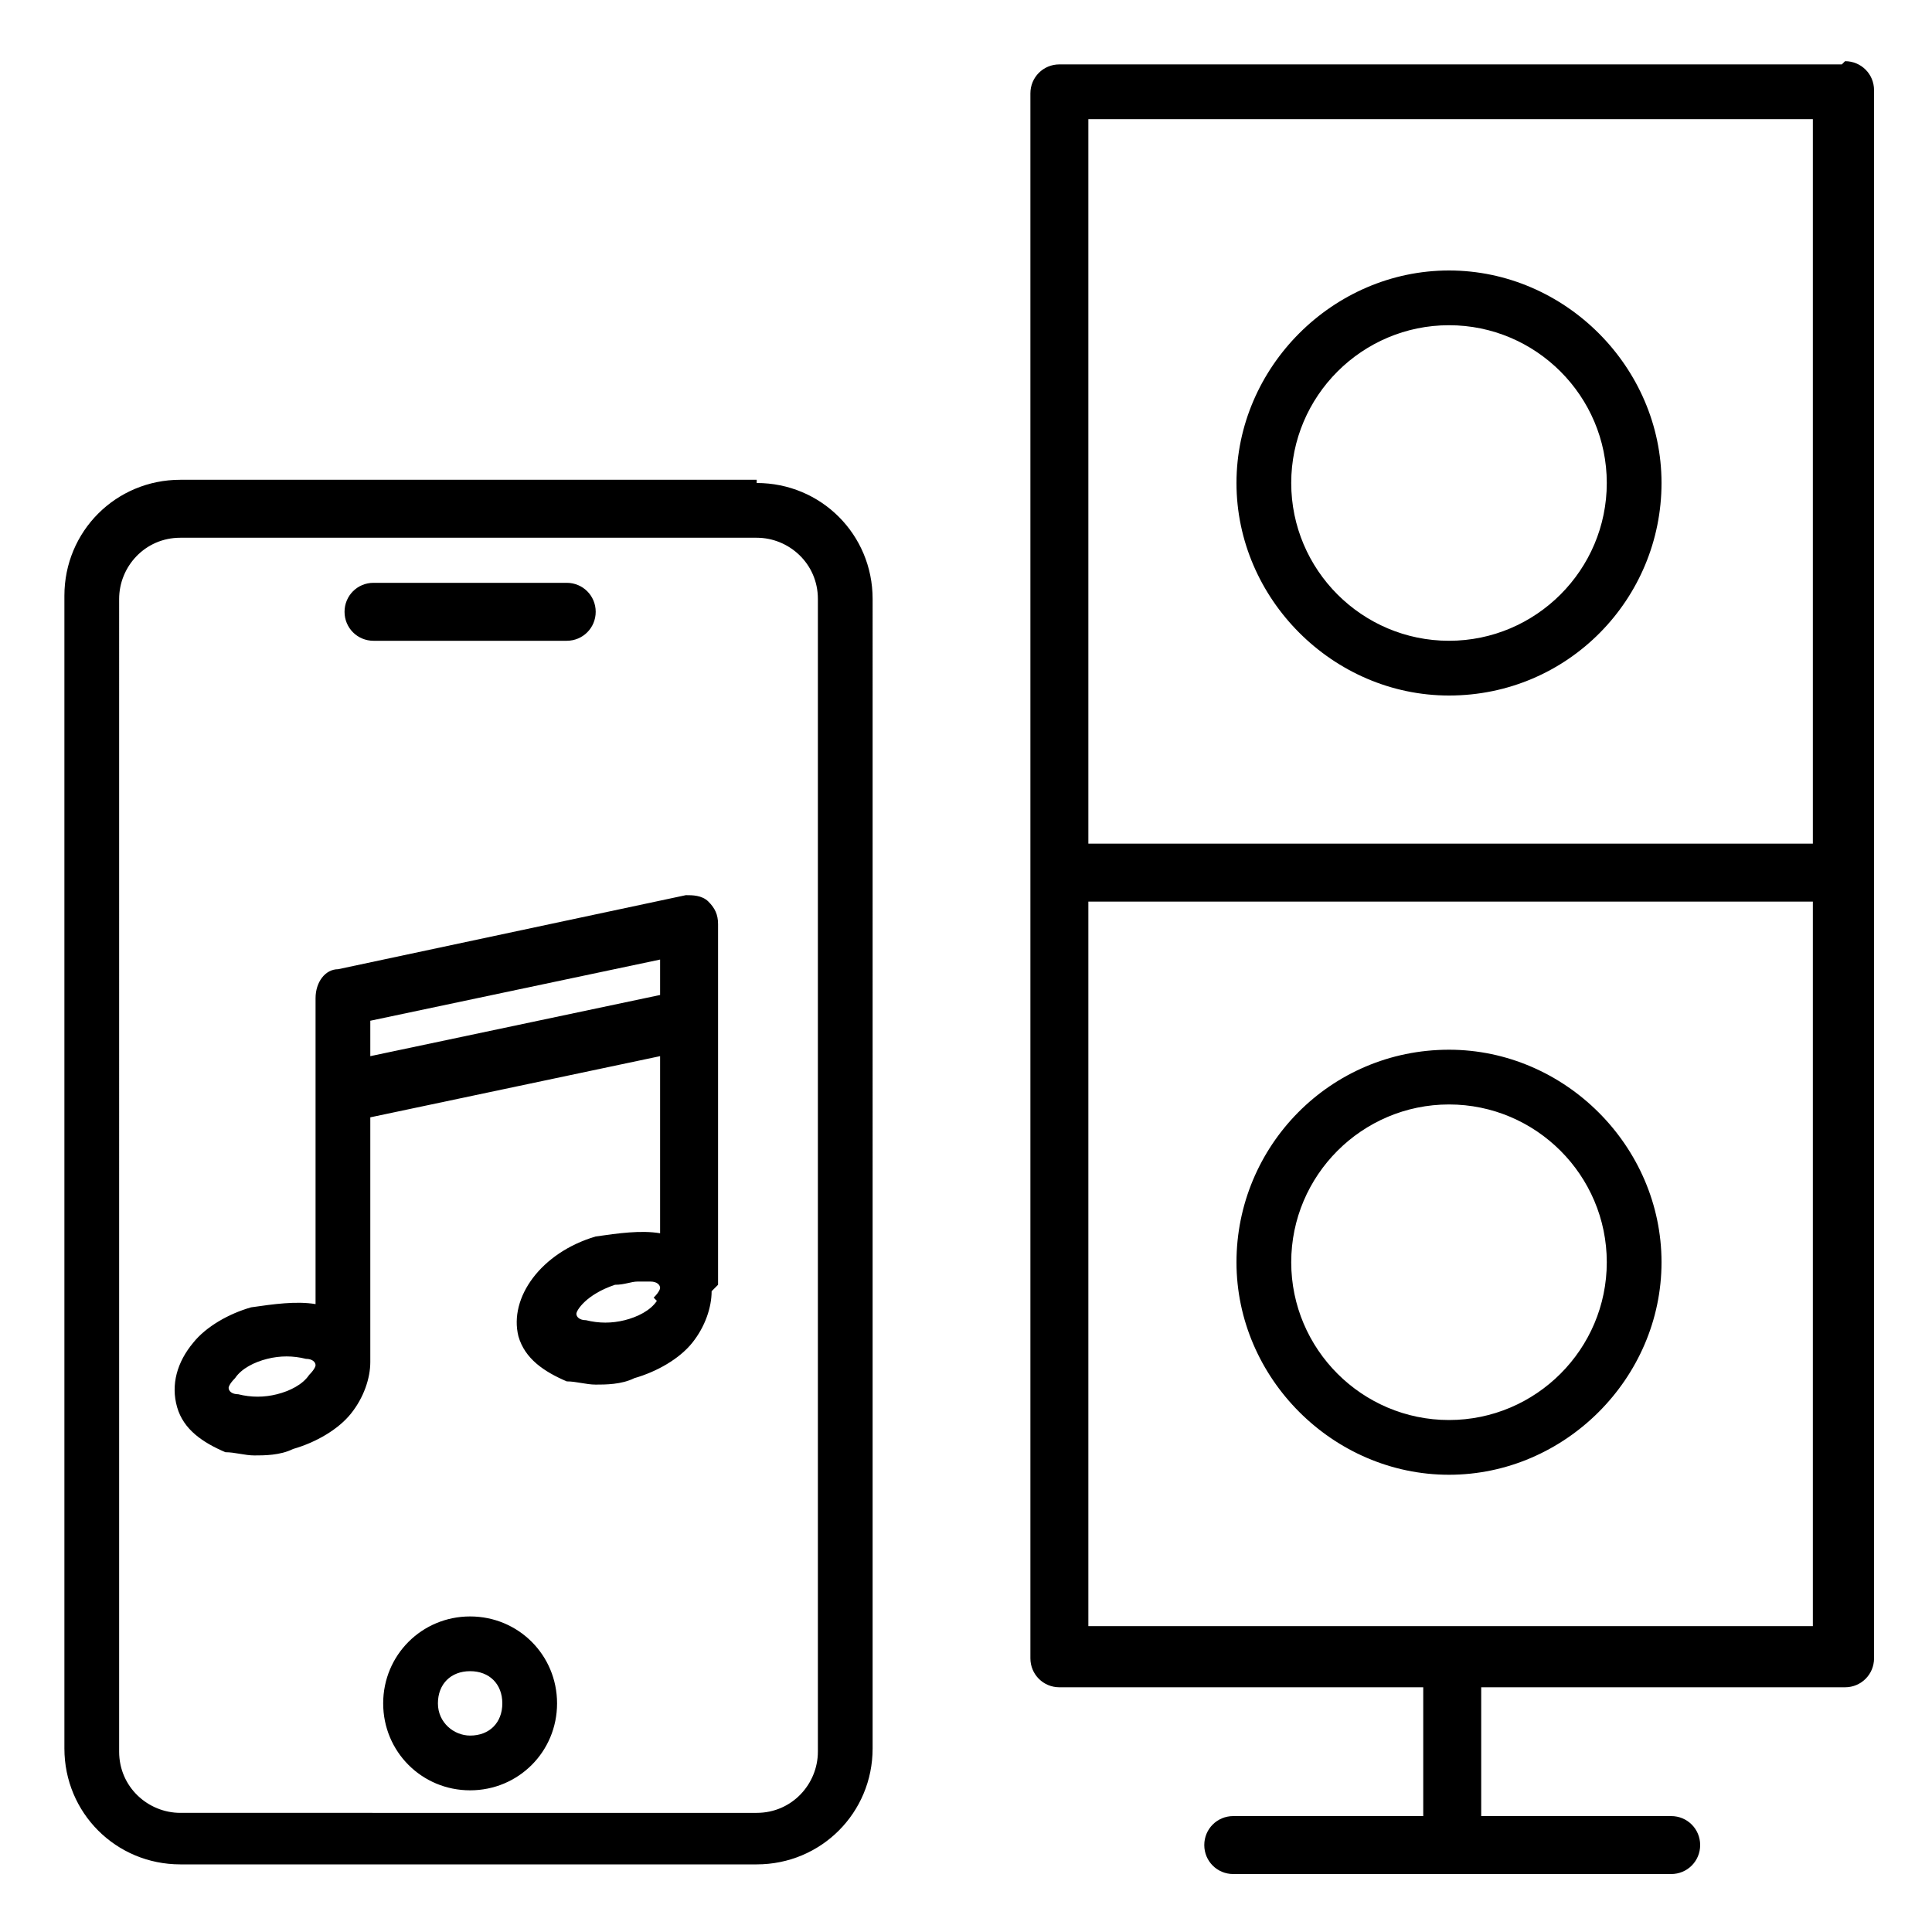
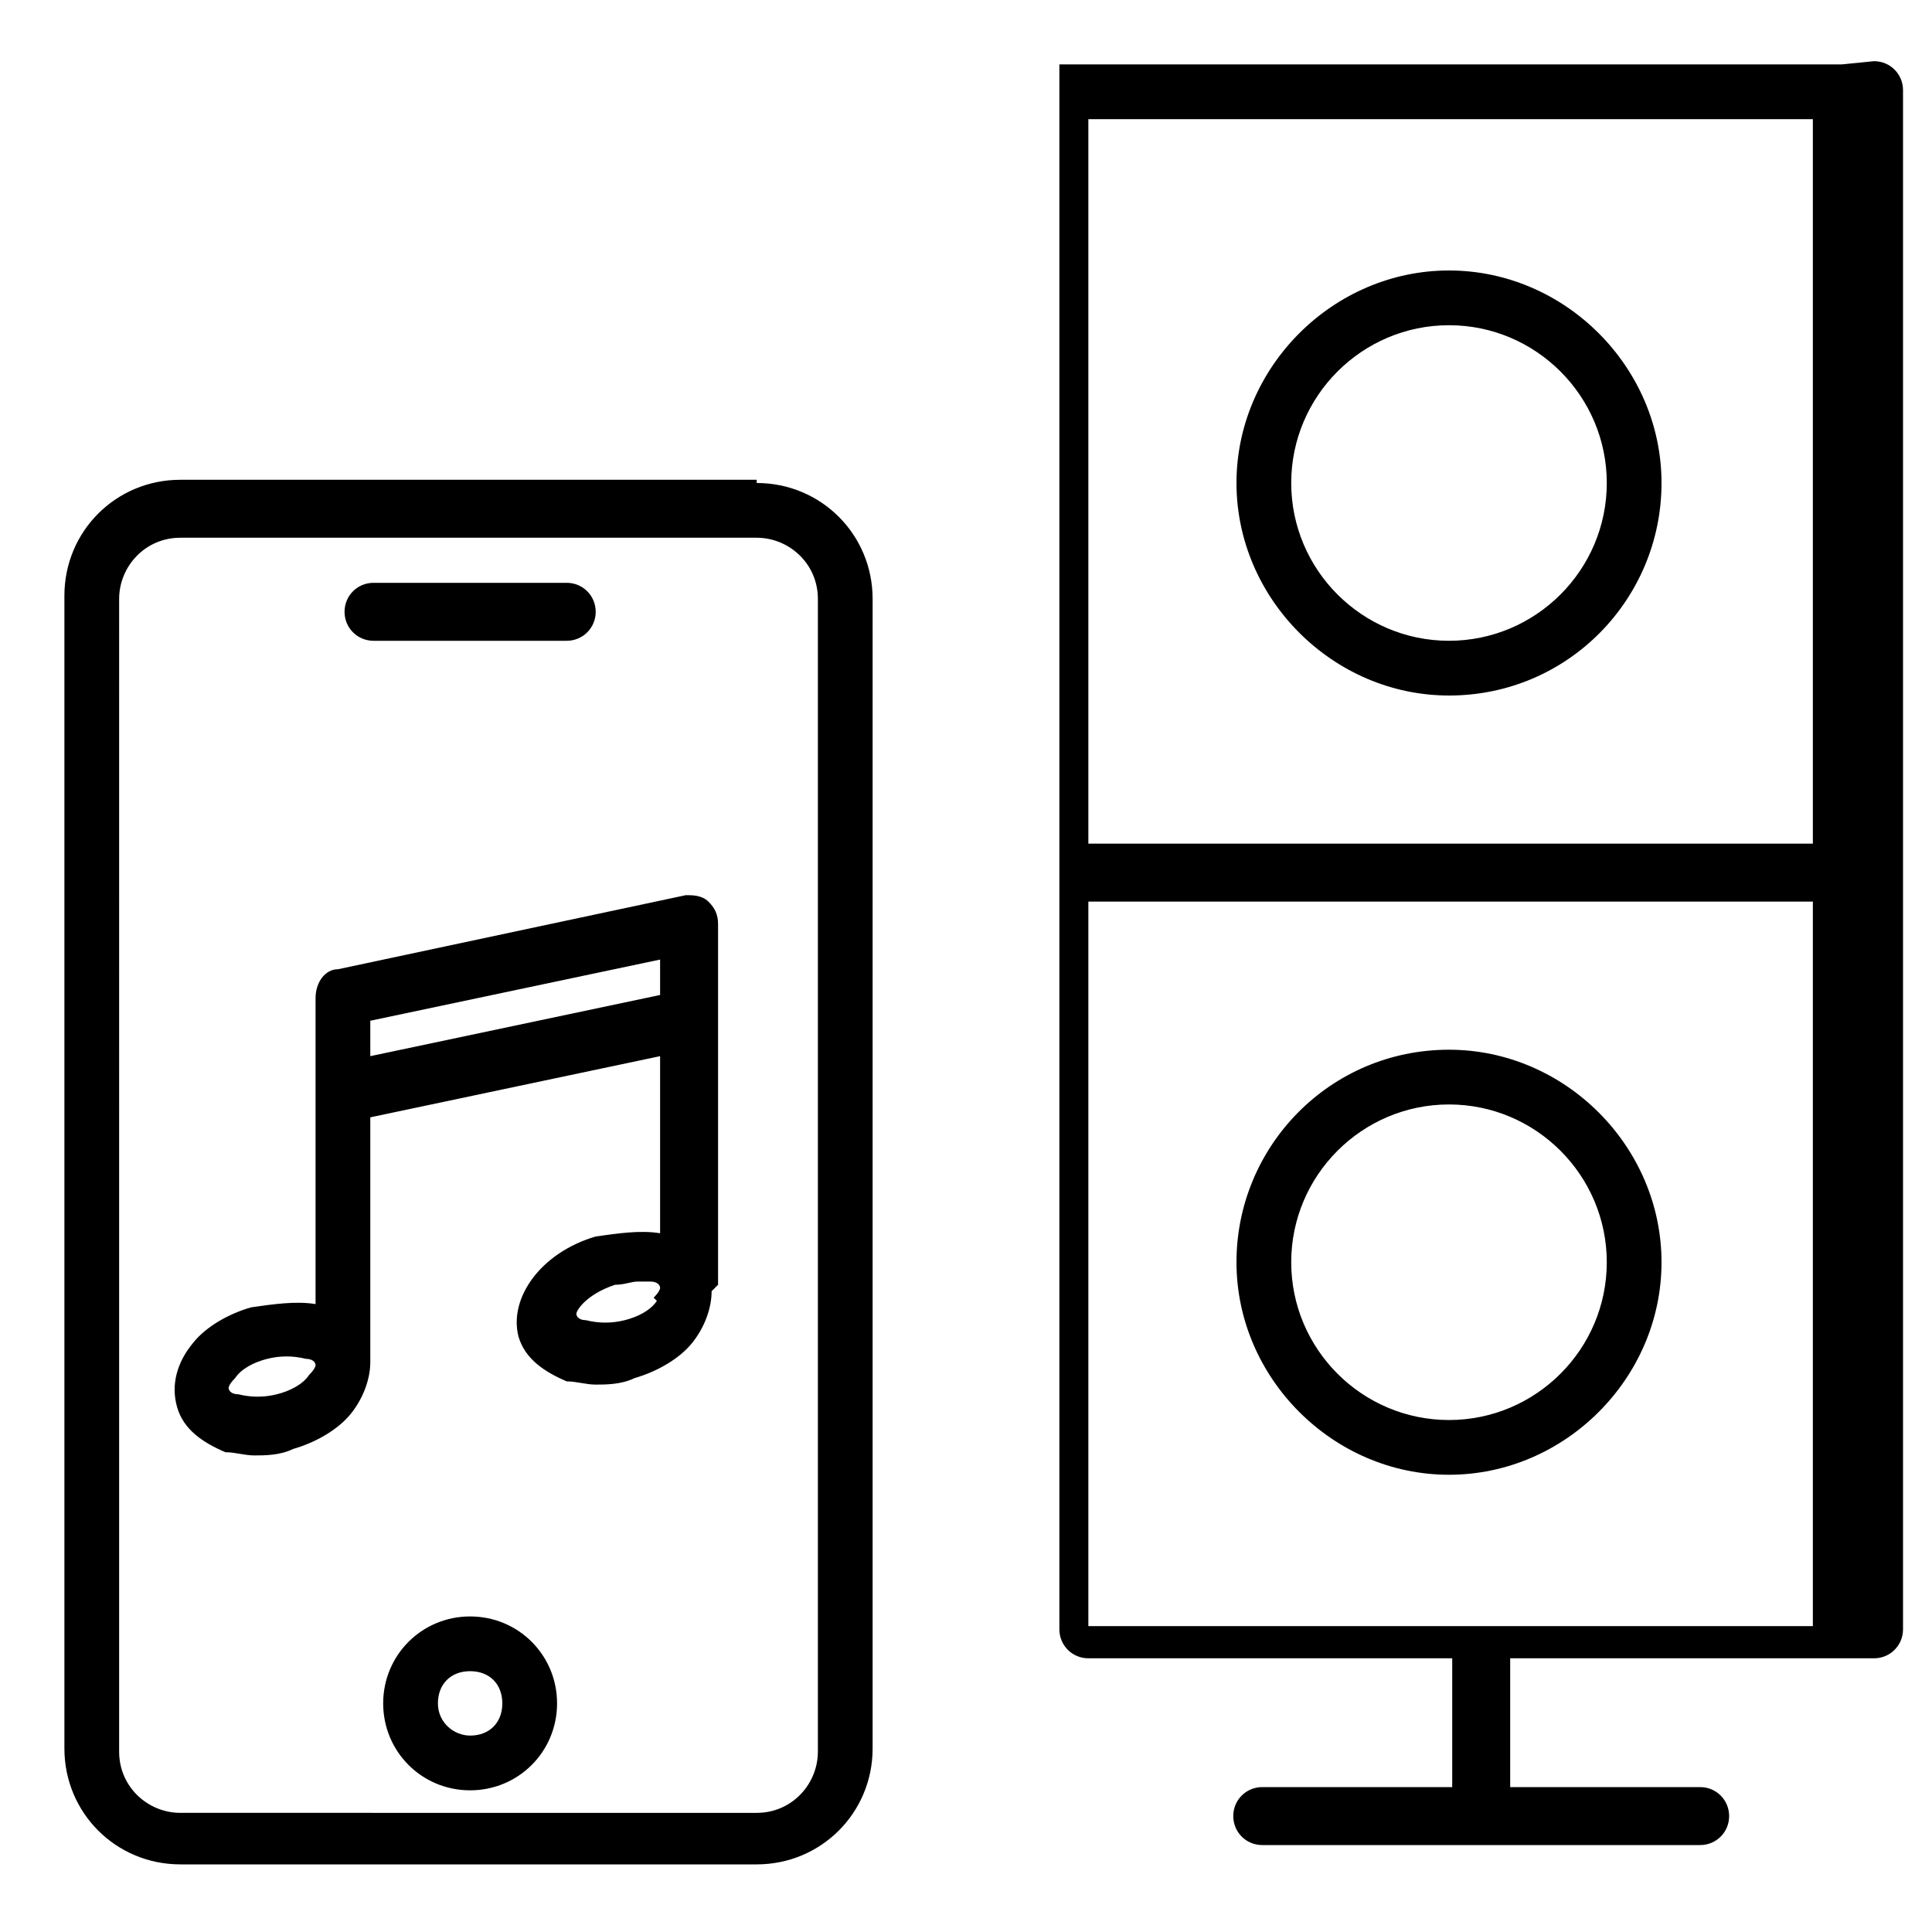
<svg xmlns="http://www.w3.org/2000/svg" id="Capa_1" data-name="Capa 1" version="1.1" viewBox="0 0 60 60">
  <defs>
    <style> .cls-1 { fill: #000; stroke-width: 0px; } </style>
  </defs>
-   <path class="cls-1" d="M23.5,14.9H5.6c-2,0-3.6,1.6-3.6,3.6v35.8c0,2,1.6,3.6,3.6,3.6h17.9c2,0,3.6-1.6,3.6-3.6V18.6c0-2-1.6-3.6-3.6-3.6h0ZM25.4,54.4c0,1-.8,1.9-1.9,1.9H5.6c-1,0-1.9-.8-1.9-1.9V18.6c0-1,.8-1.9,1.9-1.9h17.9c1,0,1.9.8,1.9,1.9v35.8ZM14.6,50.2c-1.5,0-2.7,1.2-2.7,2.7s1.2,2.7,2.7,2.7,2.7-1.2,2.7-2.7-1.2-2.7-2.7-2.7ZM14.6,53.9c-.5,0-1-.4-1-1s.4-1,1-1,1,.4,1,1-.4,1-1,1ZM10.7,19c0-.5.4-.9.9-.9h6c.5,0,.9.4.9.9s-.4.9-.9.9h-6c-.5,0-.9-.4-.9-.9ZM22.3,39.9v-11.2c0-.3-.1-.5-.3-.7-.2-.2-.5-.2-.7-.2l-10.8,2.3c-.4,0-.7.4-.7.9v9.5c-.6-.1-1.3,0-2,.1h0c-.7.2-1.4.6-1.8,1.1-.5.6-.7,1.3-.5,2,.2.7.8,1.1,1.5,1.4.3,0,.6.1.9.1s.8,0,1.2-.2c.7-.2,1.4-.6,1.8-1.1.4-.5.6-1.1.6-1.6,0,0,0,0,0,0v-7.6l9-1.9v5.5c-.6-.1-1.3,0-2,.1h0c-1.7.5-2.7,1.9-2.4,3.1.2.7.8,1.1,1.5,1.4.3,0,.6.1.9.1s.8,0,1.2-.2c.7-.2,1.4-.6,1.8-1.1.4-.5.6-1.1.6-1.6,0,0,0,0,0,0ZM9.6,42.7c-.2.3-.6.5-1,.6-.4.1-.8.1-1.2,0-.2,0-.3-.1-.3-.2,0,0,0-.1.2-.3.2-.3.6-.5,1-.6h0c.4-.1.8-.1,1.2,0,.2,0,.3.1.3.2,0,0,0,.1-.2.3ZM11.5,32.8v-1.1l9-1.9v1.1l-9,1.9ZM20.4,40.4c-.2.3-.6.5-1,.6-.4.1-.8.1-1.2,0-.2,0-.3-.1-.3-.2,0-.1.3-.6,1.2-.9h0c.3,0,.5-.1.7-.1s.3,0,.4,0c.2,0,.3.1.3.2,0,0,0,.1-.2.3h0ZM57.2,2h-24.3c-.5,0-.9.4-.9.9v48.6c0,.5.4.9.9.9h11.3v4h-5.9c-.5,0-.9.4-.9.9s.4.9.9.9h13.6c.5,0,.9-.4.9-.9s-.4-.9-.9-.9h-5.9v-4h11.3c.5,0,.9-.4.9-.9V2.8c0-.5-.4-.9-.9-.9ZM56.3,3.7v22.5h-22.5V3.7h22.5ZM33.8,50.5v-22.5h22.5v22.5h-22.5ZM45,21.6c3.7,0,6.6-3,6.6-6.6s-3-6.6-6.6-6.6-6.6,3-6.6,6.6,3,6.6,6.6,6.6ZM45,10.1c2.7,0,4.9,2.2,4.9,4.9s-2.2,4.9-4.9,4.9-4.9-2.2-4.9-4.9,2.2-4.9,4.9-4.9ZM45,32.6c-3.7,0-6.6,3-6.6,6.6s3,6.6,6.6,6.6,6.6-3,6.6-6.6-3-6.6-6.6-6.6ZM45,44.1c-2.7,0-4.9-2.2-4.9-4.9s2.2-4.9,4.9-4.9,4.9,2.2,4.9,4.9-2.2,4.9-4.9,4.9h0Z" />
+   <path class="cls-1" d="M23.5,14.9H5.6c-2,0-3.6,1.6-3.6,3.6v35.8c0,2,1.6,3.6,3.6,3.6h17.9c2,0,3.6-1.6,3.6-3.6V18.6c0-2-1.6-3.6-3.6-3.6h0ZM25.4,54.4c0,1-.8,1.9-1.9,1.9H5.6c-1,0-1.9-.8-1.9-1.9V18.6c0-1,.8-1.9,1.9-1.9h17.9c1,0,1.9.8,1.9,1.9v35.8ZM14.6,50.2c-1.5,0-2.7,1.2-2.7,2.7s1.2,2.7,2.7,2.7,2.7-1.2,2.7-2.7-1.2-2.7-2.7-2.7ZM14.6,53.9c-.5,0-1-.4-1-1s.4-1,1-1,1,.4,1,1-.4,1-1,1ZM10.7,19c0-.5.4-.9.9-.9h6c.5,0,.9.4.9.9s-.4.9-.9.9h-6c-.5,0-.9-.4-.9-.9ZM22.3,39.9v-11.2c0-.3-.1-.5-.3-.7-.2-.2-.5-.2-.7-.2l-10.8,2.3c-.4,0-.7.4-.7.9v9.5c-.6-.1-1.3,0-2,.1h0c-.7.2-1.4.6-1.8,1.1-.5.6-.7,1.3-.5,2,.2.7.8,1.1,1.5,1.4.3,0,.6.1.9.1s.8,0,1.2-.2c.7-.2,1.4-.6,1.8-1.1.4-.5.6-1.1.6-1.6,0,0,0,0,0,0v-7.6l9-1.9v5.5c-.6-.1-1.3,0-2,.1h0c-1.7.5-2.7,1.9-2.4,3.1.2.7.8,1.1,1.5,1.4.3,0,.6.1.9.1s.8,0,1.2-.2c.7-.2,1.4-.6,1.8-1.1.4-.5.6-1.1.6-1.6,0,0,0,0,0,0ZM9.6,42.7c-.2.3-.6.5-1,.6-.4.1-.8.1-1.2,0-.2,0-.3-.1-.3-.2,0,0,0-.1.2-.3.2-.3.6-.5,1-.6h0c.4-.1.8-.1,1.2,0,.2,0,.3.1.3.2,0,0,0,.1-.2.3ZM11.5,32.8v-1.1l9-1.9v1.1l-9,1.9ZM20.4,40.4c-.2.3-.6.5-1,.6-.4.1-.8.1-1.2,0-.2,0-.3-.1-.3-.2,0-.1.3-.6,1.2-.9h0c.3,0,.5-.1.7-.1s.3,0,.4,0c.2,0,.3.1.3.2,0,0,0,.1-.2.3h0ZM57.2,2h-24.3v48.6c0,.5.4.9.9.9h11.3v4h-5.9c-.5,0-.9.4-.9.9s.4.9.9.9h13.6c.5,0,.9-.4.9-.9s-.4-.9-.9-.9h-5.9v-4h11.3c.5,0,.9-.4.9-.9V2.8c0-.5-.4-.9-.9-.9ZM56.3,3.7v22.5h-22.5V3.7h22.5ZM33.8,50.5v-22.5h22.5v22.5h-22.5ZM45,21.6c3.7,0,6.6-3,6.6-6.6s-3-6.6-6.6-6.6-6.6,3-6.6,6.6,3,6.6,6.6,6.6ZM45,10.1c2.7,0,4.9,2.2,4.9,4.9s-2.2,4.9-4.9,4.9-4.9-2.2-4.9-4.9,2.2-4.9,4.9-4.9ZM45,32.6c-3.7,0-6.6,3-6.6,6.6s3,6.6,6.6,6.6,6.6-3,6.6-6.6-3-6.6-6.6-6.6ZM45,44.1c-2.7,0-4.9-2.2-4.9-4.9s2.2-4.9,4.9-4.9,4.9,2.2,4.9,4.9-2.2,4.9-4.9,4.9h0Z" />
</svg>